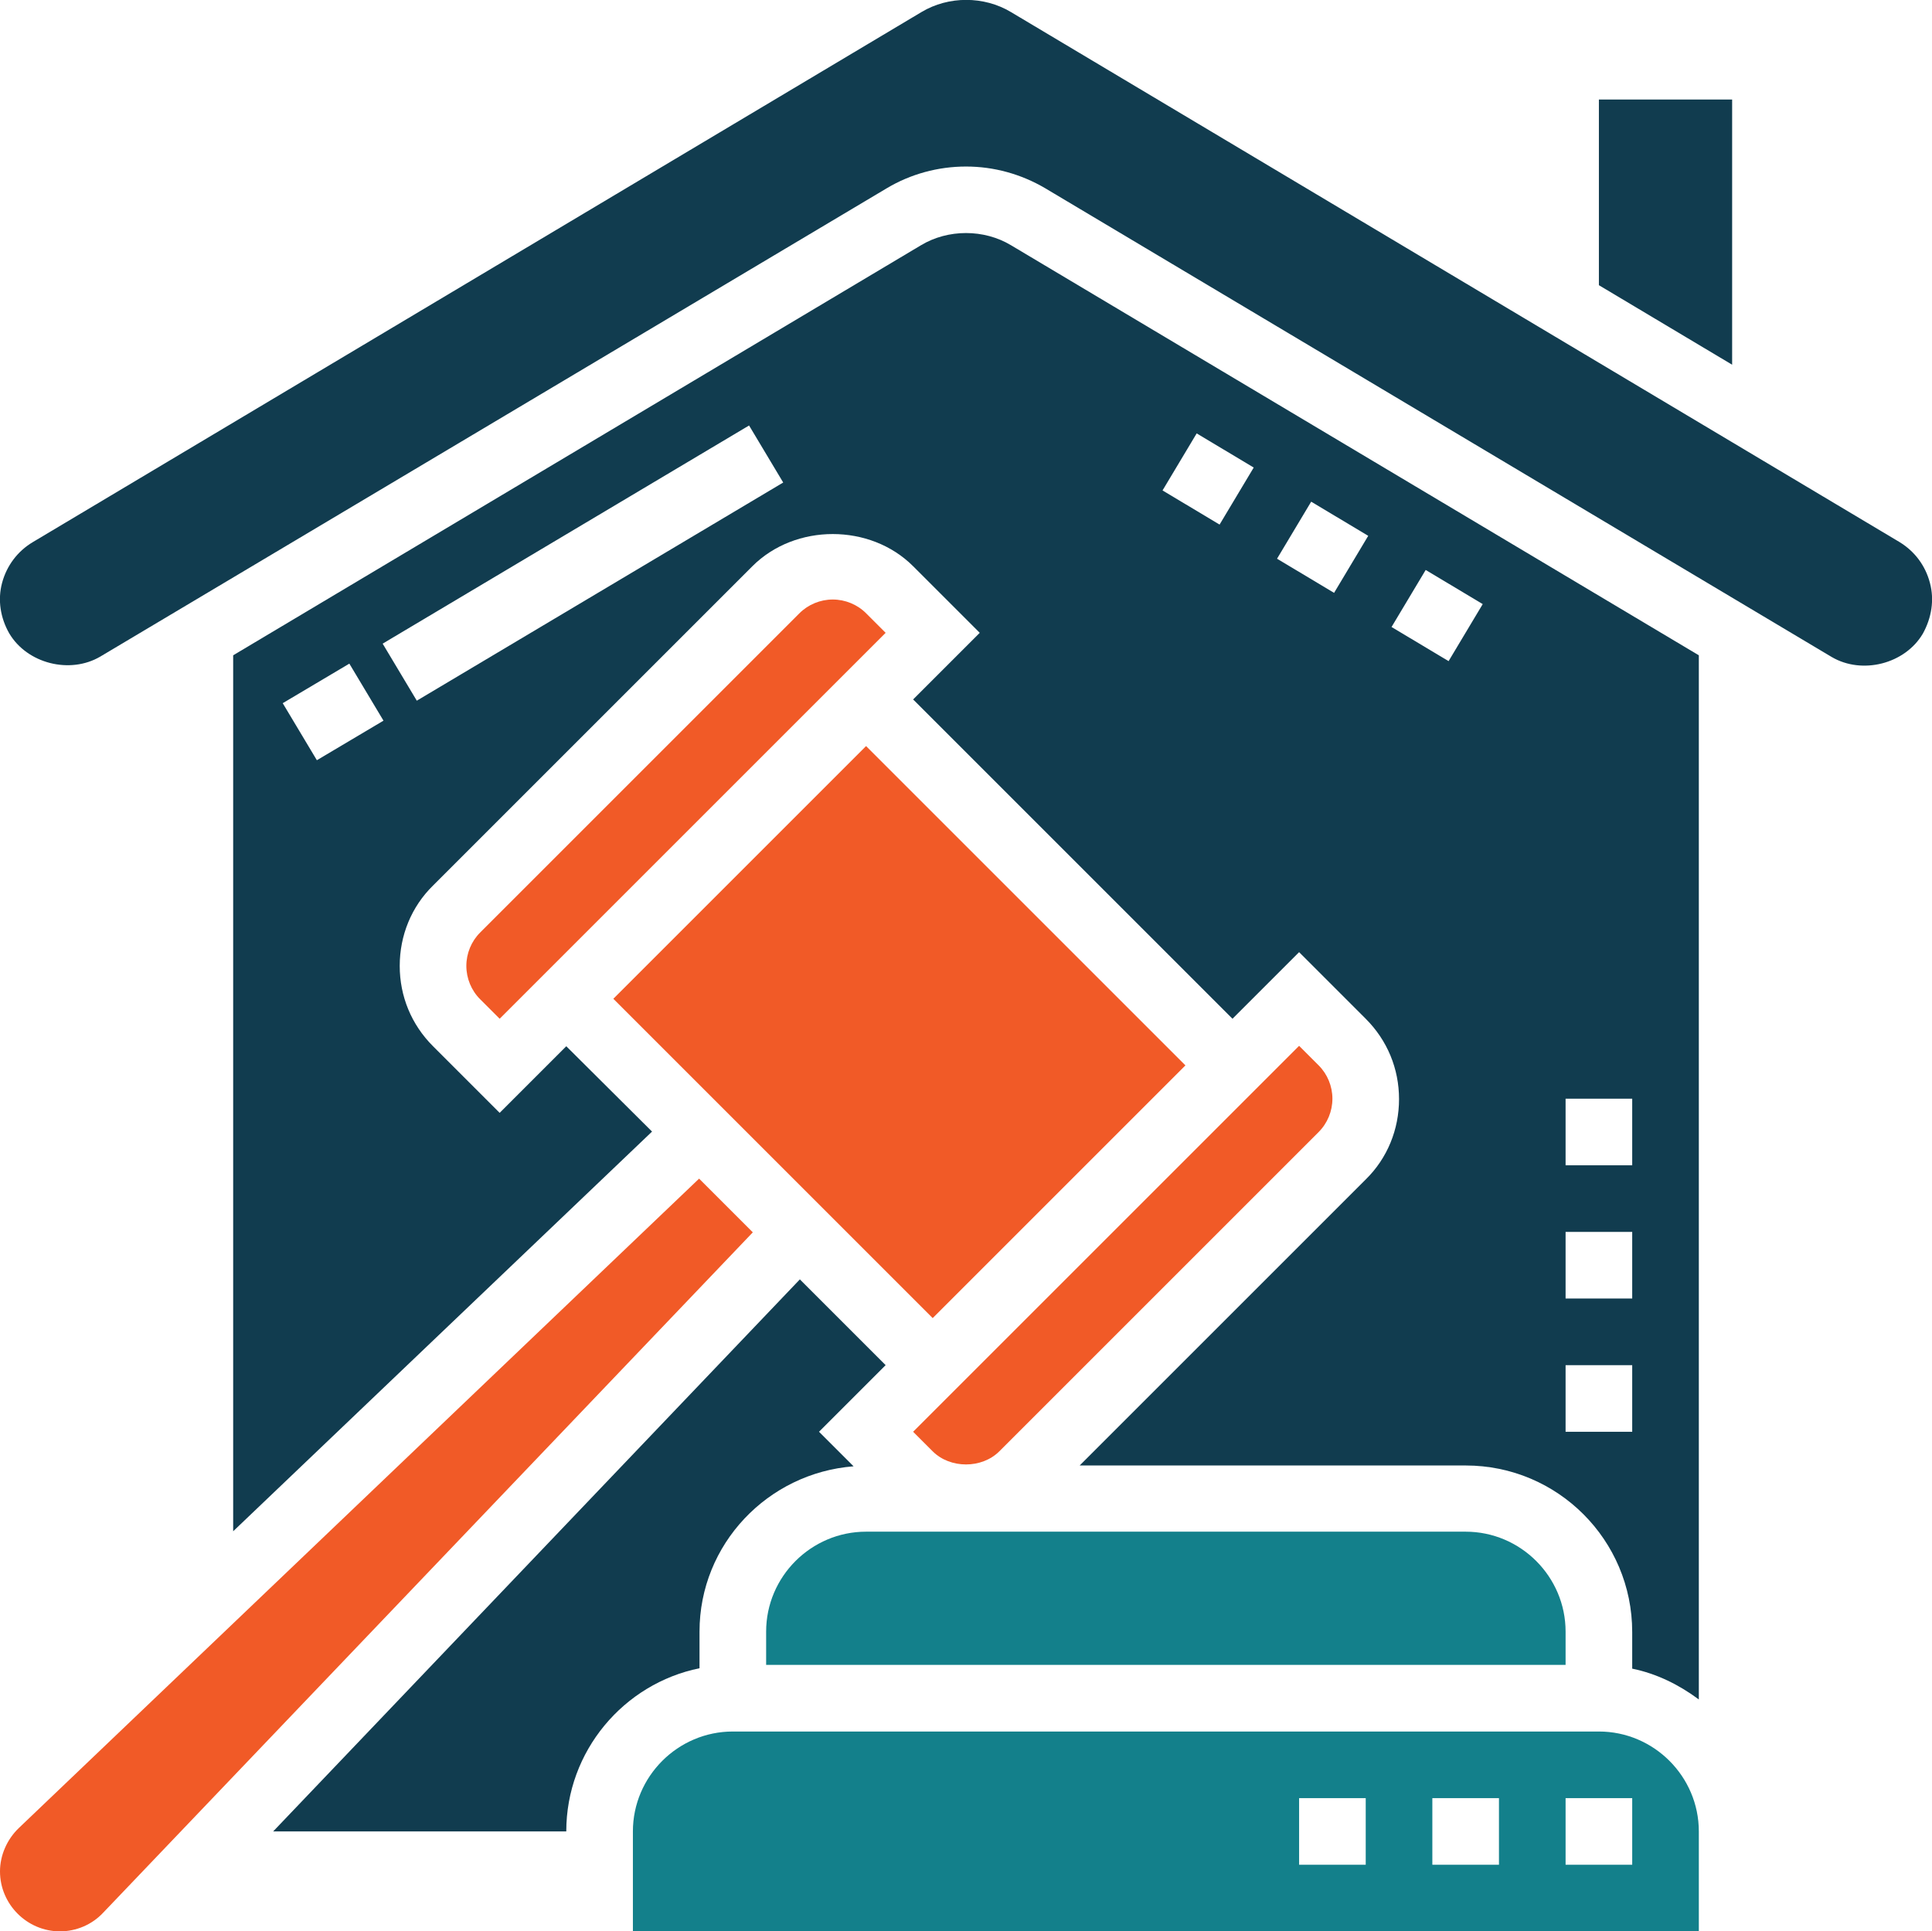
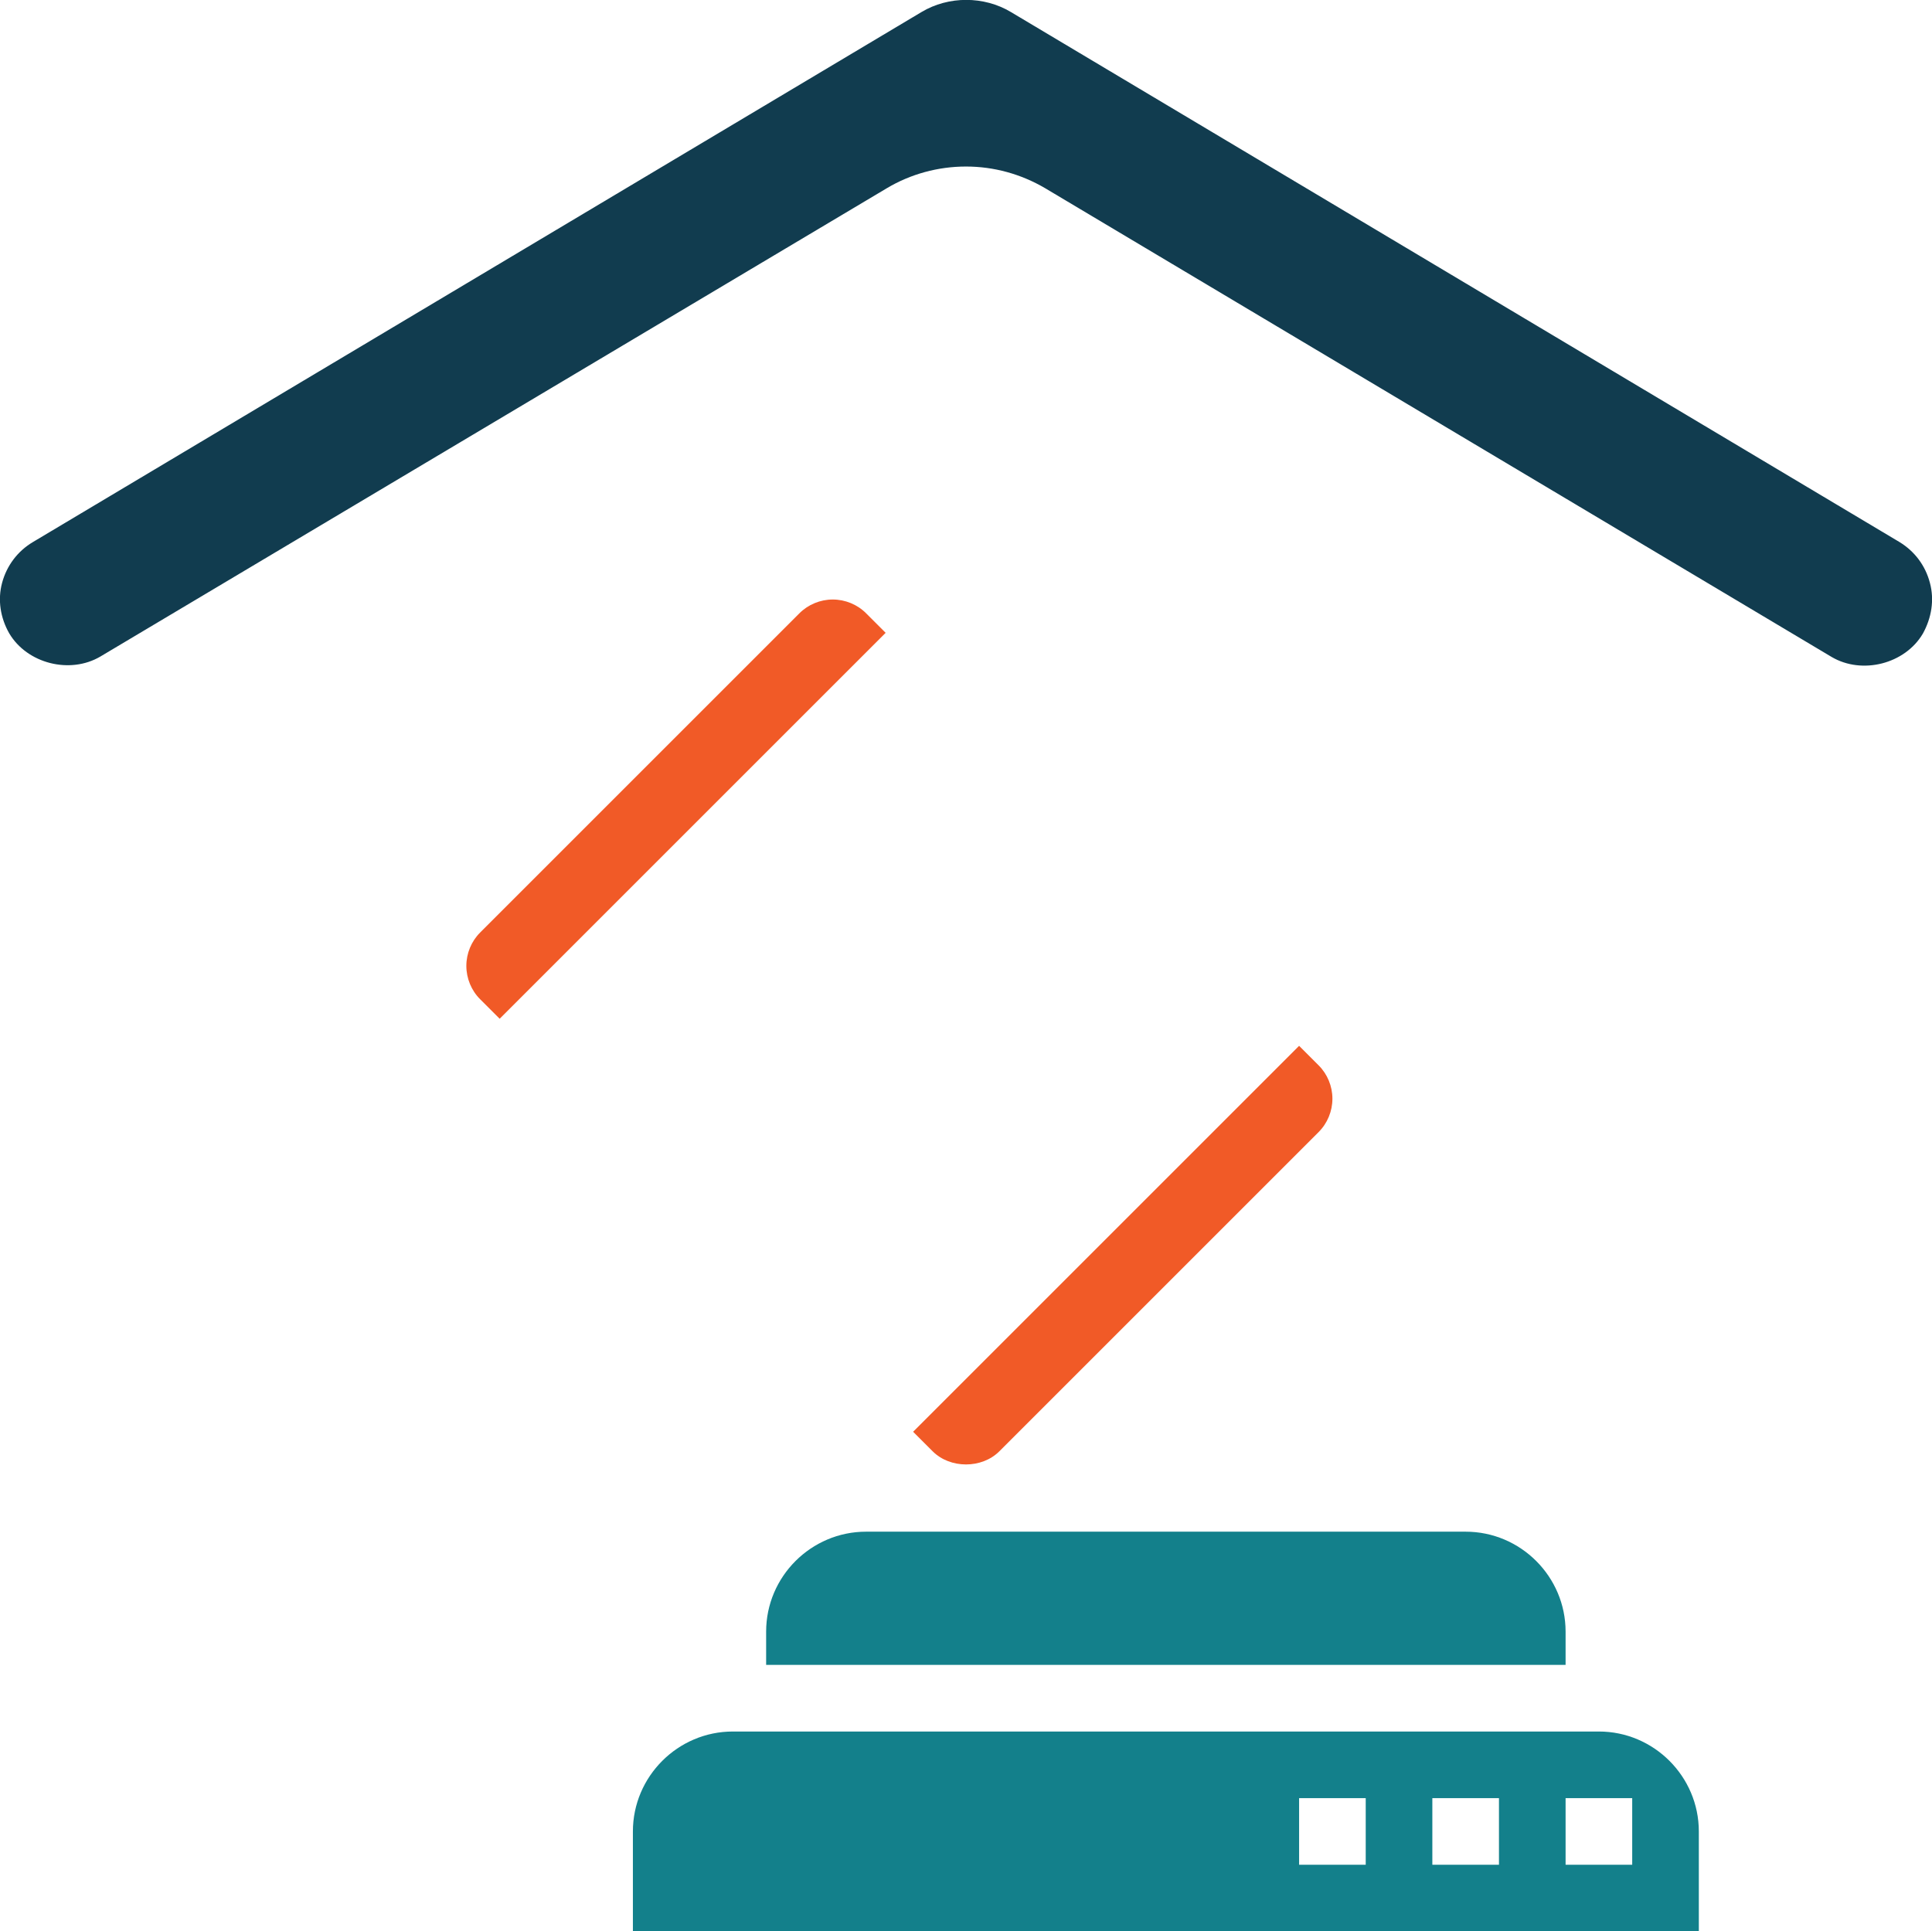
<svg xmlns="http://www.w3.org/2000/svg" version="1.1" id="Layer_1" x="0px" y="0px" viewBox="0 0 464 463.9" style="enable-background:new 0 0 464 463.9;" xml:space="preserve">
  <style type="text/css">
	.st0{fill:#F15A27;}
	.st1{fill:#13808B;}
	.st2{fill:#113C4F;}
</style>
  <path class="st0" d="M320,263.9c0-3-1.2-5.9-3.3-8l-4.7-4.7l-92.7,92.7l4.7,4.7c4.2,4.2,11.8,4.2,16,0l76.7-76.7  C318.8,269.8,320,266.9,320,263.9z" />
-   <path class="st0" d="M147.3,239.9l60.7-60.7l76.7,76.7l-60.7,60.7L147.3,239.9z" />
  <path class="st0" d="M208,147.3c-2.1-2.1-5-3.3-8-3.3s-5.9,1.2-8,3.3l-76.7,76.7c-2.1,2.1-3.3,5-3.3,8c0,3,1.2,5.9,3.3,8l4.7,4.7  l92.7-92.7L208,147.3z" />
  <path class="st1" d="M184,391.9v8h192v-8c0-13.2-10.8-24-24-24H208C194.8,367.9,184,378.7,184,391.9z" />
-   <path class="st2" d="M168,391.9c0-21,16.4-38.1,37-39.7l-8.3-8.3l16-16l-20.6-20.6L65.6,439.9H136c0-19.3,13.8-35.5,32-39.2V391.9z" />
  <path class="st1" d="M384,415.9H176c-13.2,0-24,10.8-24,24v24h256v-16v-8C408,426.7,397.2,415.9,384,415.9z M328,447.9h-16v-16h16  V447.9z M360,447.9h-16v-16h16V447.9z M392,447.9h-16v-16h16V447.9z" />
-   <path class="st2" d="M221.2,58.9L56,157.4v210.4l100.6-96L136,251.3l-16,16l-16-16c-5.2-5.2-8-12-8-19.3s2.8-14.2,8-19.3l76.7-76.7  c10.3-10.3,28.3-10.3,38.6,0l16,16l-16,16l76.7,76.7l16-16l16,16c5.2,5.2,8,12,8,19.3s-2.8,14.2-8,19.3l-68.7,68.7H352  c22.1,0,40,17.9,40,40v8.8c5.9,1.2,11.3,3.9,16,7.4V157.4L242.8,58.9C236.3,55,227.7,55,221.2,58.9L221.2,58.9z M76.1,182.6  l-8.2-13.7l16-9.5l8.2,13.7L76.1,182.6z M100.1,168.3l-8.2-13.7l88-52.4l8.2,13.7L100.1,168.3z M376,263.9h16v16h-16V263.9z   M376,295.9h16v16h-16V295.9z M376,327.9h16v16h-16V327.9z M342.4,136.9l13.7,8.2l-8.2,13.7l-13.7-8.2L342.4,136.9z M314.9,120.5  l13.7,8.2l-8.2,13.7l-13.7-8.2L314.9,120.5z M287.4,104.1l13.7,8.2l-8.2,13.7l-13.7-8.2L287.4,104.1z" />
  <path class="st2" d="M463.5,140c-1.1-4.2-3.7-7.6-7.3-9.8L242.8,2.9c-6.5-3.9-15-3.9-21.5,0L7.9,130.2c-3.7,2.2-6.3,5.7-7.4,9.8  c-1.1,4.1-0.4,8.4,1.7,12.1c4.3,7.3,14.6,9.9,21.9,5.6L213,45.2c5.7-3.4,12.3-5.2,19-5.2c6.7,0,13.2,1.8,19,5.2l188.9,112.6  c7.3,4.3,17.6,1.7,21.9-5.6C463.9,148.4,464.6,144.1,463.5,140L463.5,140z" />
-   <path class="st0" d="M167.9,283.1L4.5,439.1c-2.8,2.7-4.5,6.5-4.5,10.4c0,7.9,6.5,14.4,14.4,14.4c3.9,0,7.7-1.6,10.4-4.5l156-163.4  L167.9,283.1z" />
-   <path class="st2" d="M416,23.9h-32v44.6l32,19.1V23.9z" />
</svg>